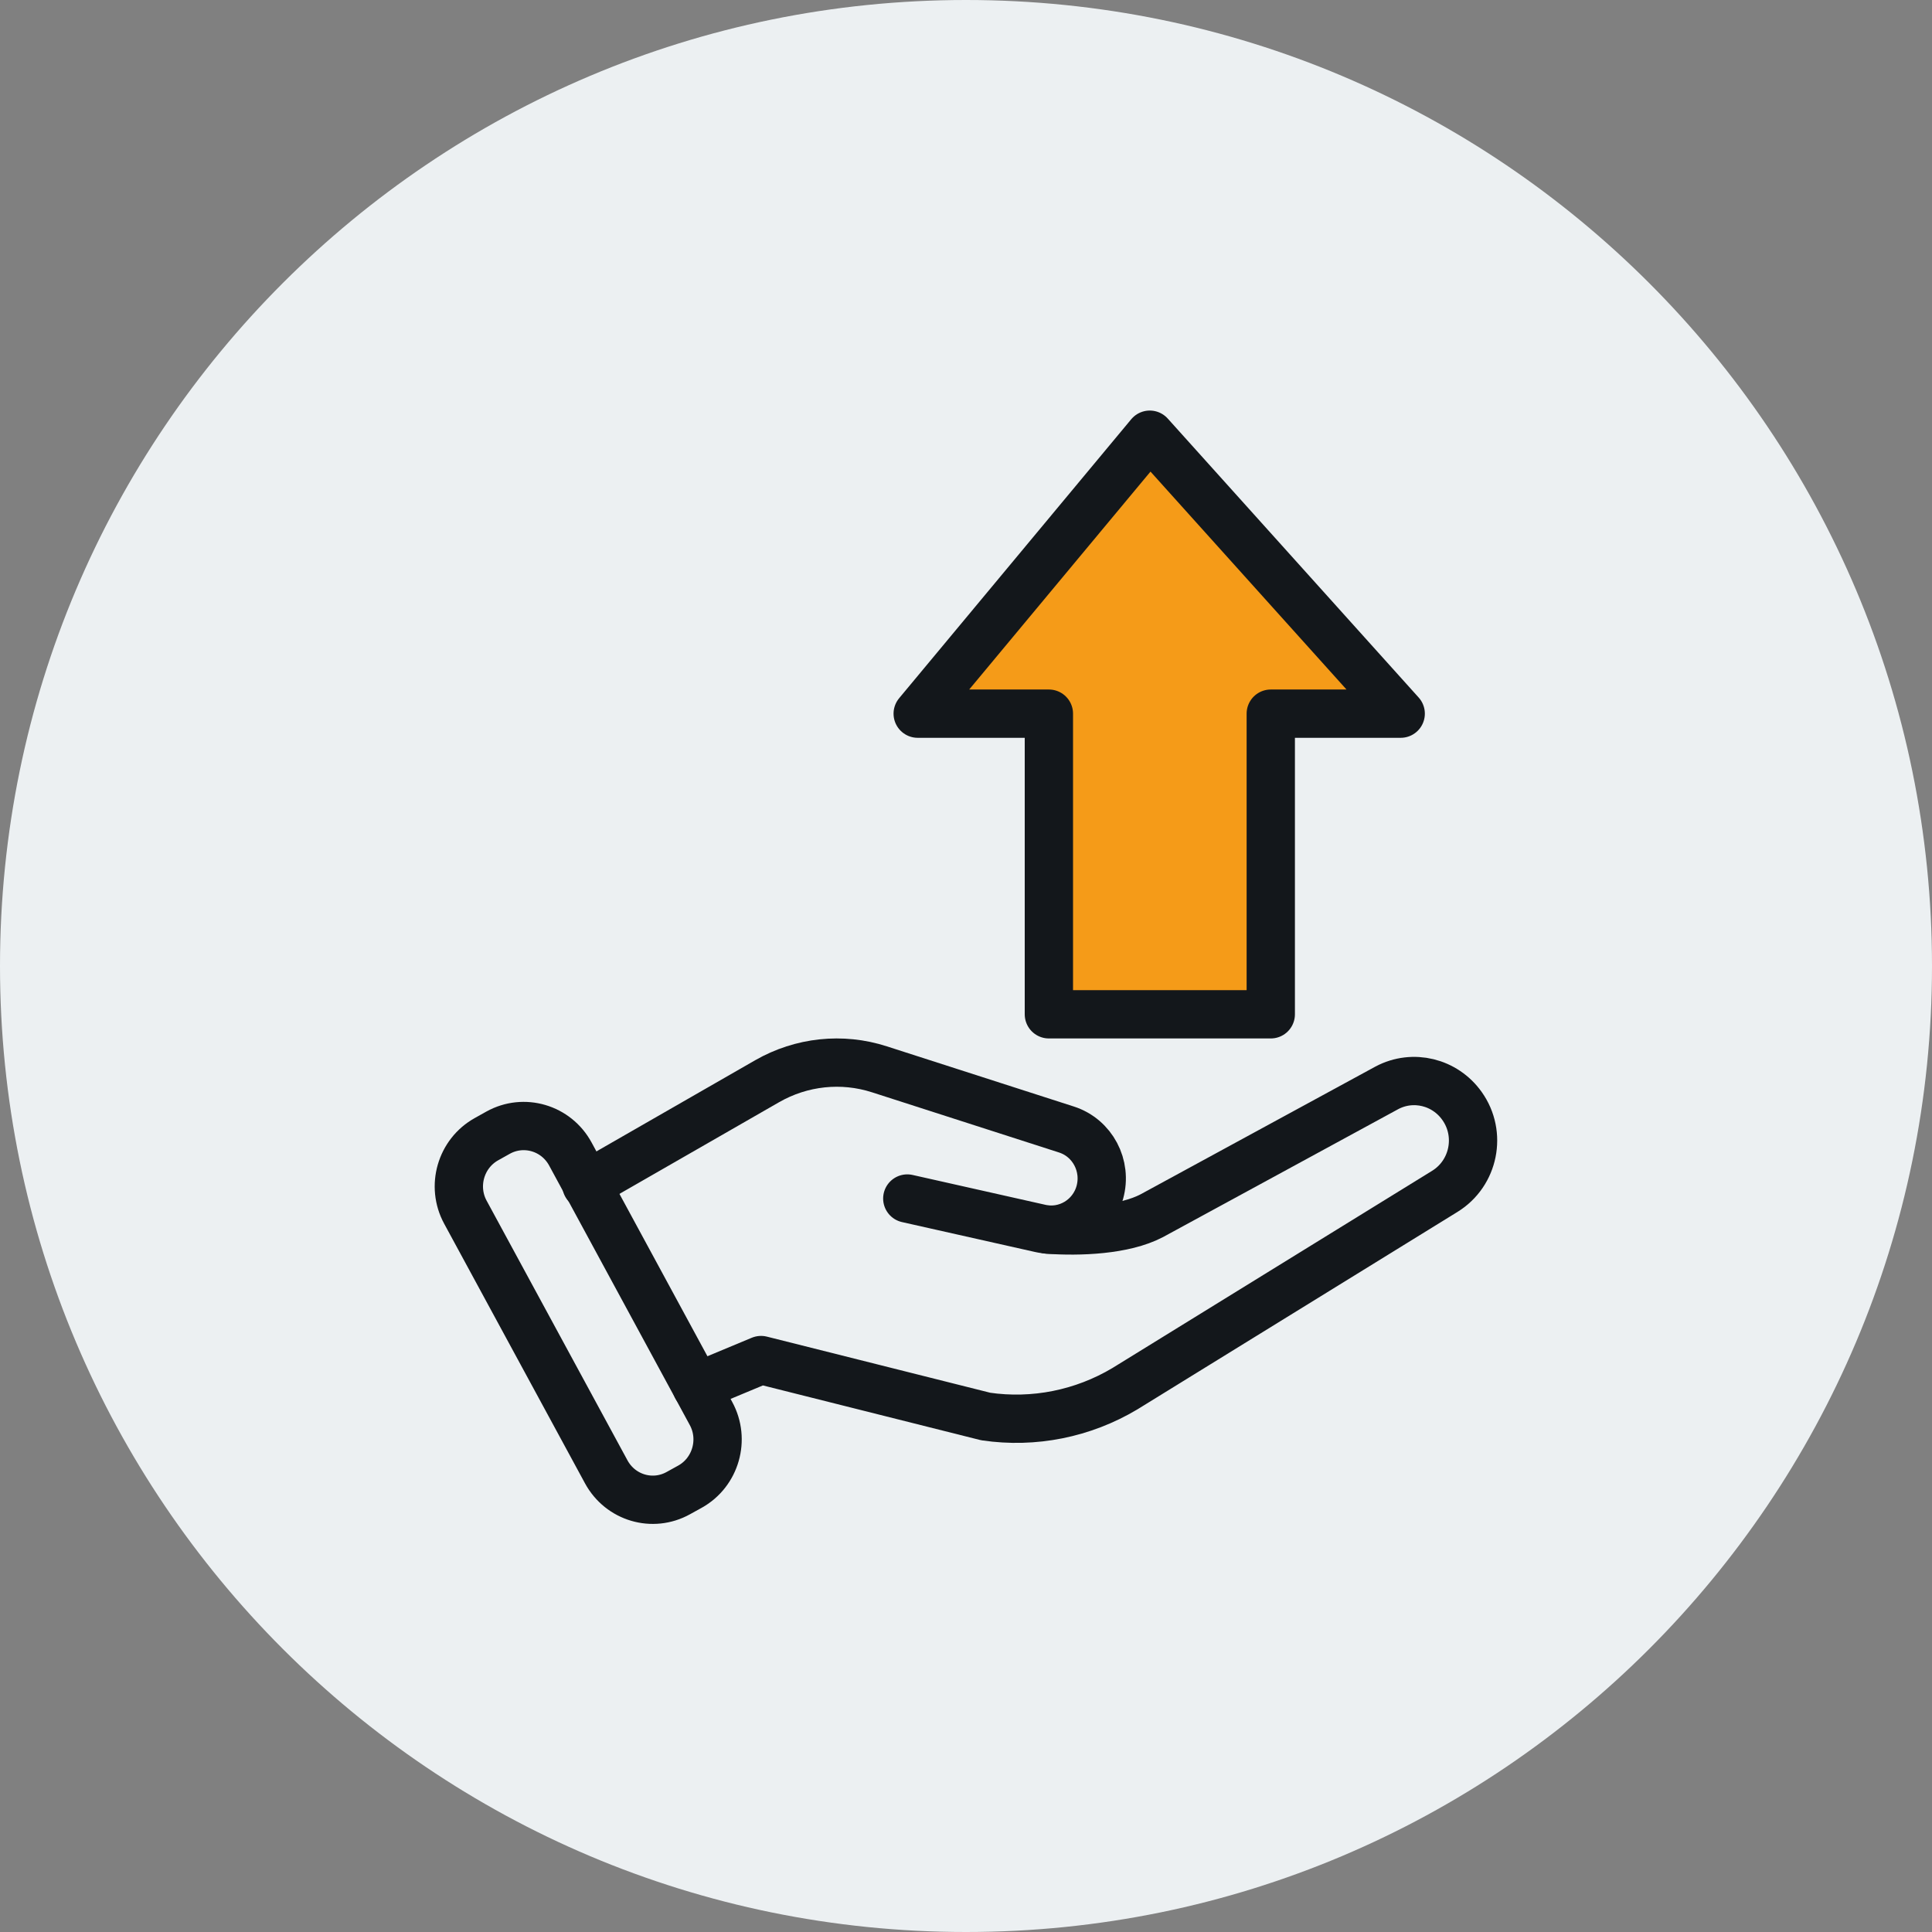
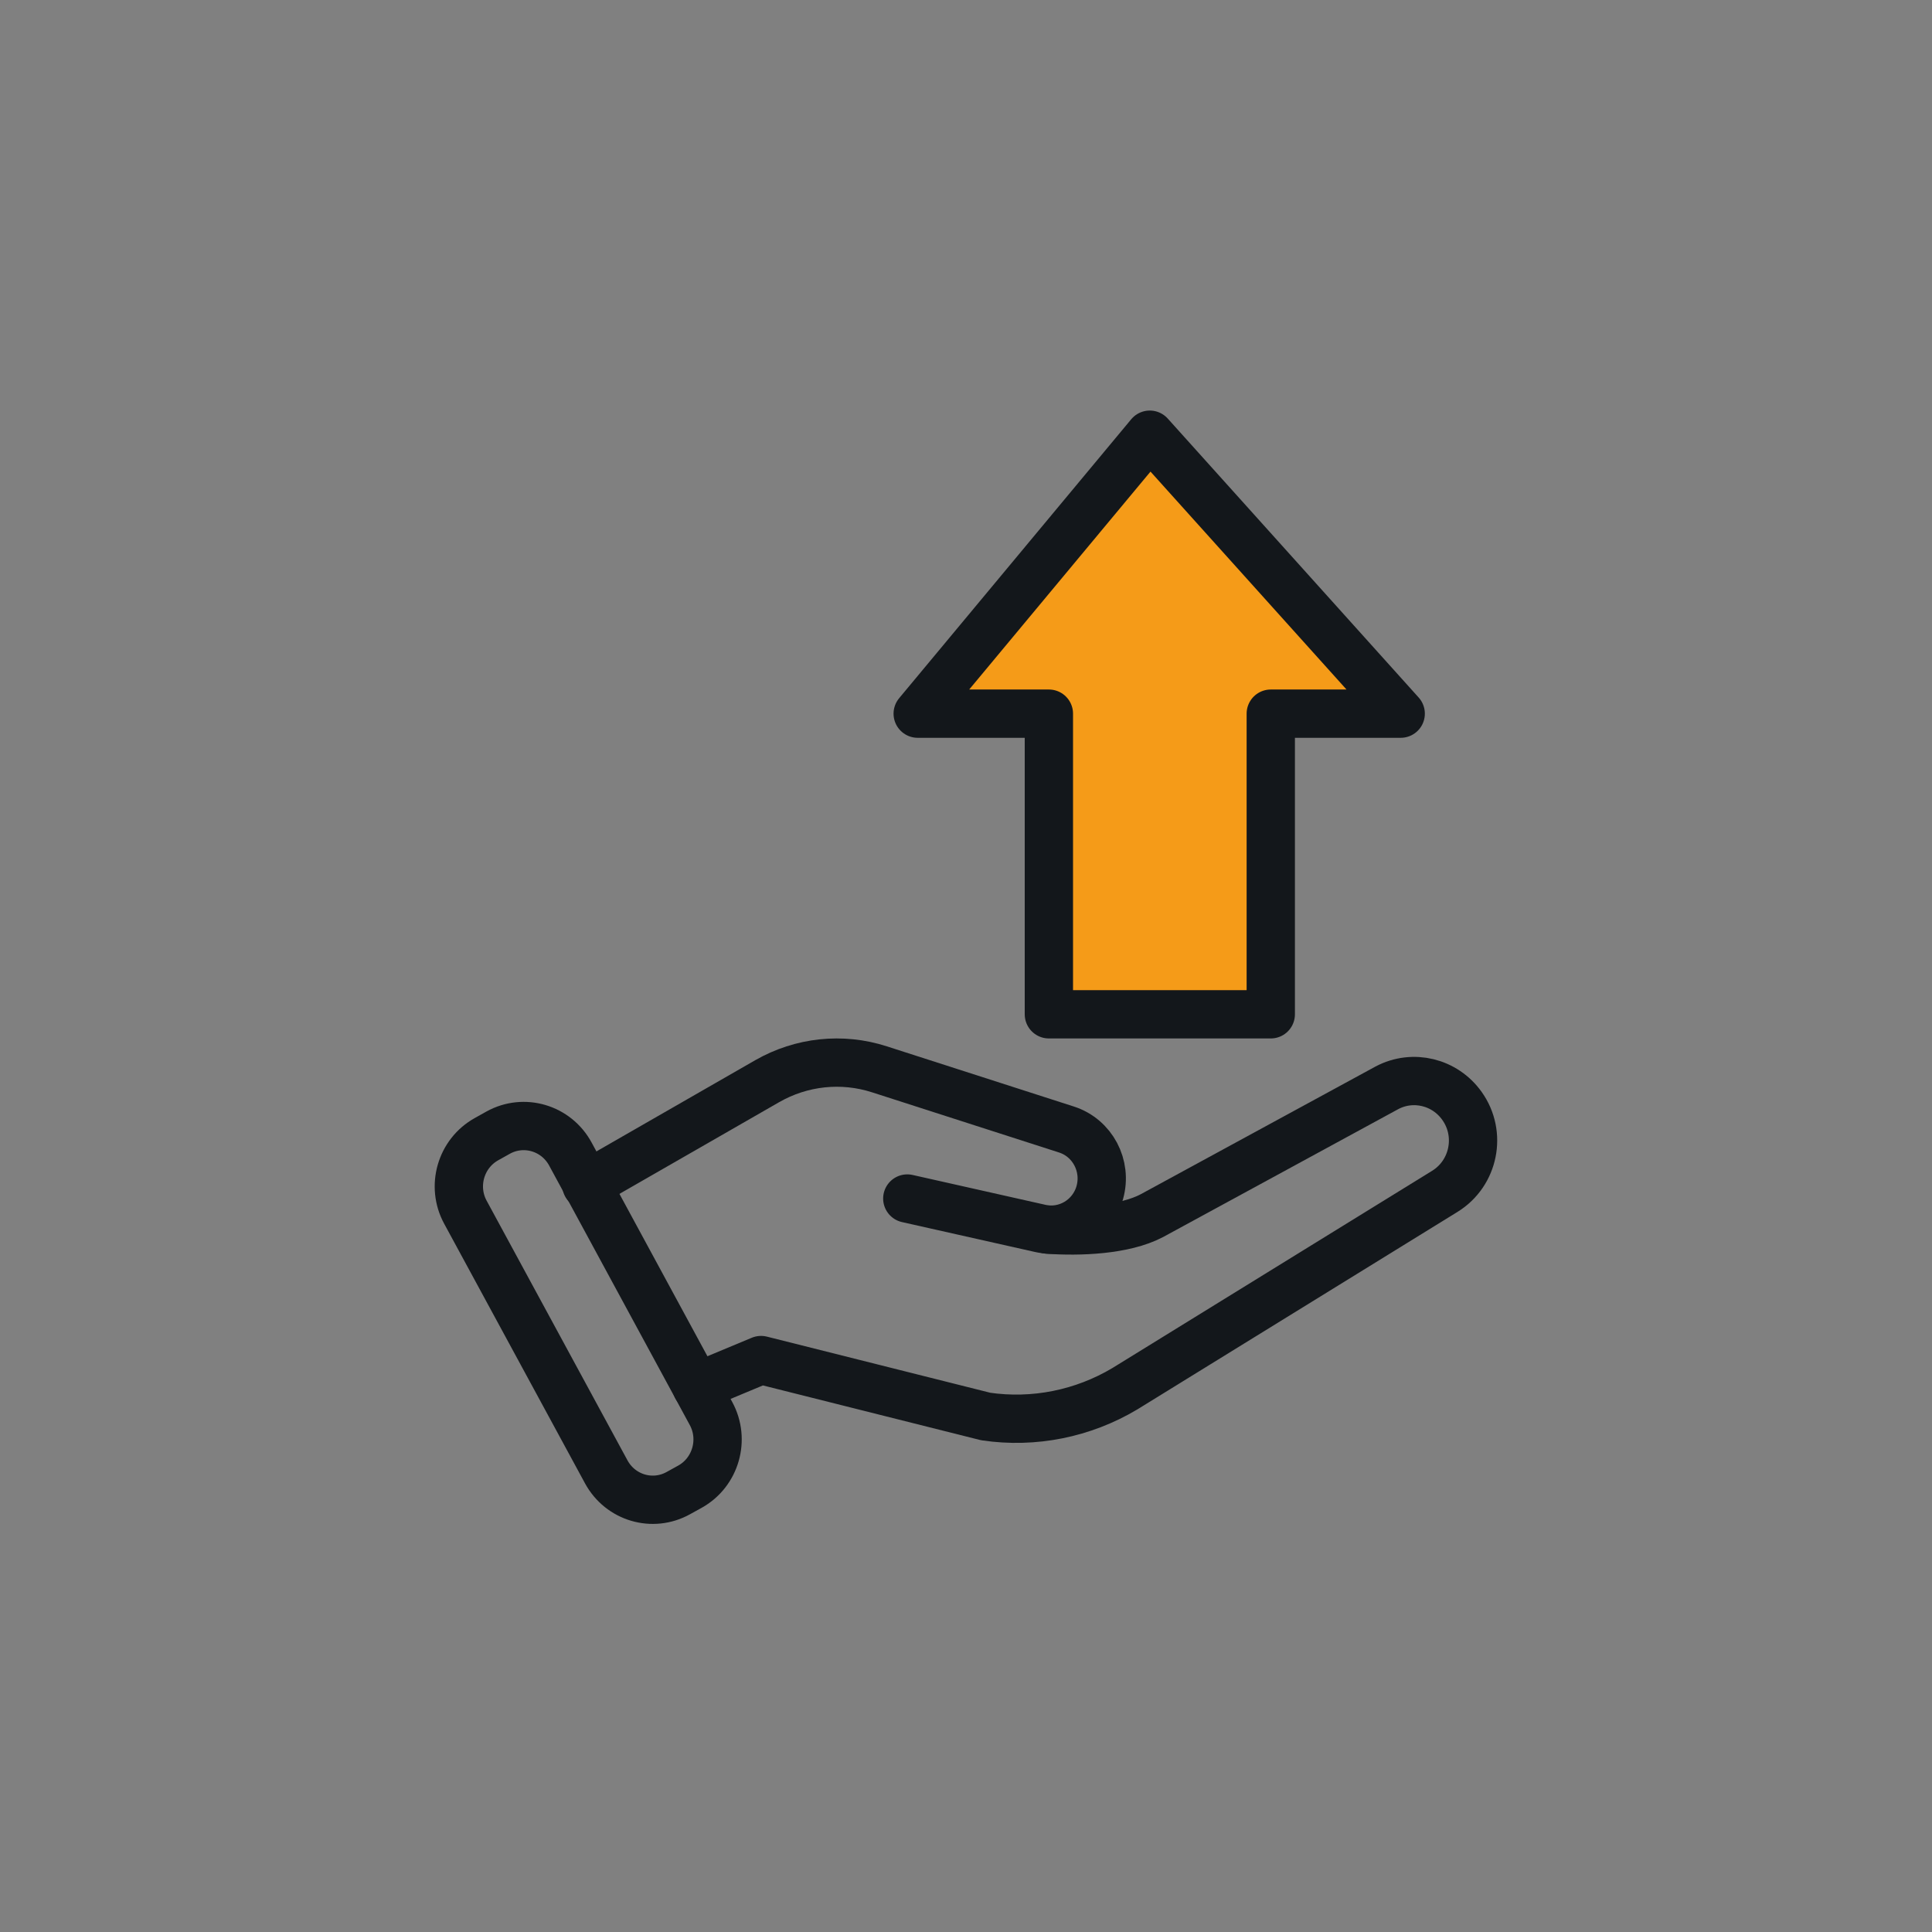
<svg xmlns="http://www.w3.org/2000/svg" width="80" height="80" viewBox="0 0 80 80" fill="none">
  <rect x="0" y="0" width="80" height="80" fill="#808080" stroke="none" />
  <g clip-path="url(#clip0_3256_290049)">
-     <path d="M40 80C62.091 80 80 62.091 80 40C80 17.909 62.091 0 40 0C17.909 0 0 17.909 0 40C0 62.091 17.909 80 40 80Z" fill="#ECF0F2" />
    <path d="M47.61 18L38 29.551L43.432 29.551L43.432 42L48.026 42L52.62 42L52.62 29.551L58 29.551L47.61 18Z" fill="#F59B18" stroke="#13171B" stroke-width="2" stroke-miterlimit="10" stroke-linejoin="round" />
    <path d="M28.574 61.558L28.089 61.826C27.023 62.419 25.688 62.026 25.101 60.942L19.273 50.198C18.685 49.12 19.079 47.763 20.145 47.17L20.624 46.902C21.691 46.309 23.031 46.703 23.618 47.786L29.441 58.53C30.028 59.608 29.635 60.965 28.574 61.558Z" stroke="#13171B" stroke-width="2" stroke-miterlimit="10" stroke-linecap="round" stroke-linejoin="round" />
    <path d="M24.281 49.069L31.769 44.769C33.183 43.959 34.865 43.777 36.417 44.279L44.161 46.771C45.239 47.119 45.849 48.271 45.541 49.377C45.239 50.455 44.155 51.111 43.072 50.865L37.569 49.628" stroke="#13171B" stroke-width="2" stroke-miterlimit="10" stroke-linecap="round" stroke-linejoin="round" />
    <path d="M28.844 57.429L31.513 56.317L40.819 58.655C42.81 58.946 44.84 58.541 46.579 57.504L59.827 49.331C61.036 48.584 61.366 46.959 60.539 45.796C59.832 44.798 58.509 44.473 57.431 45.043L47.691 50.341C46.539 50.945 44.692 51.008 43.397 50.917" stroke="#13171B" stroke-width="2" stroke-miterlimit="10" stroke-linecap="round" stroke-linejoin="round" />
  </g>
  <defs>
    <clipPath id="clip0_3256_290049">
      <rect width="80" height="80" fill="white" />
    </clipPath>
  </defs>
</svg>